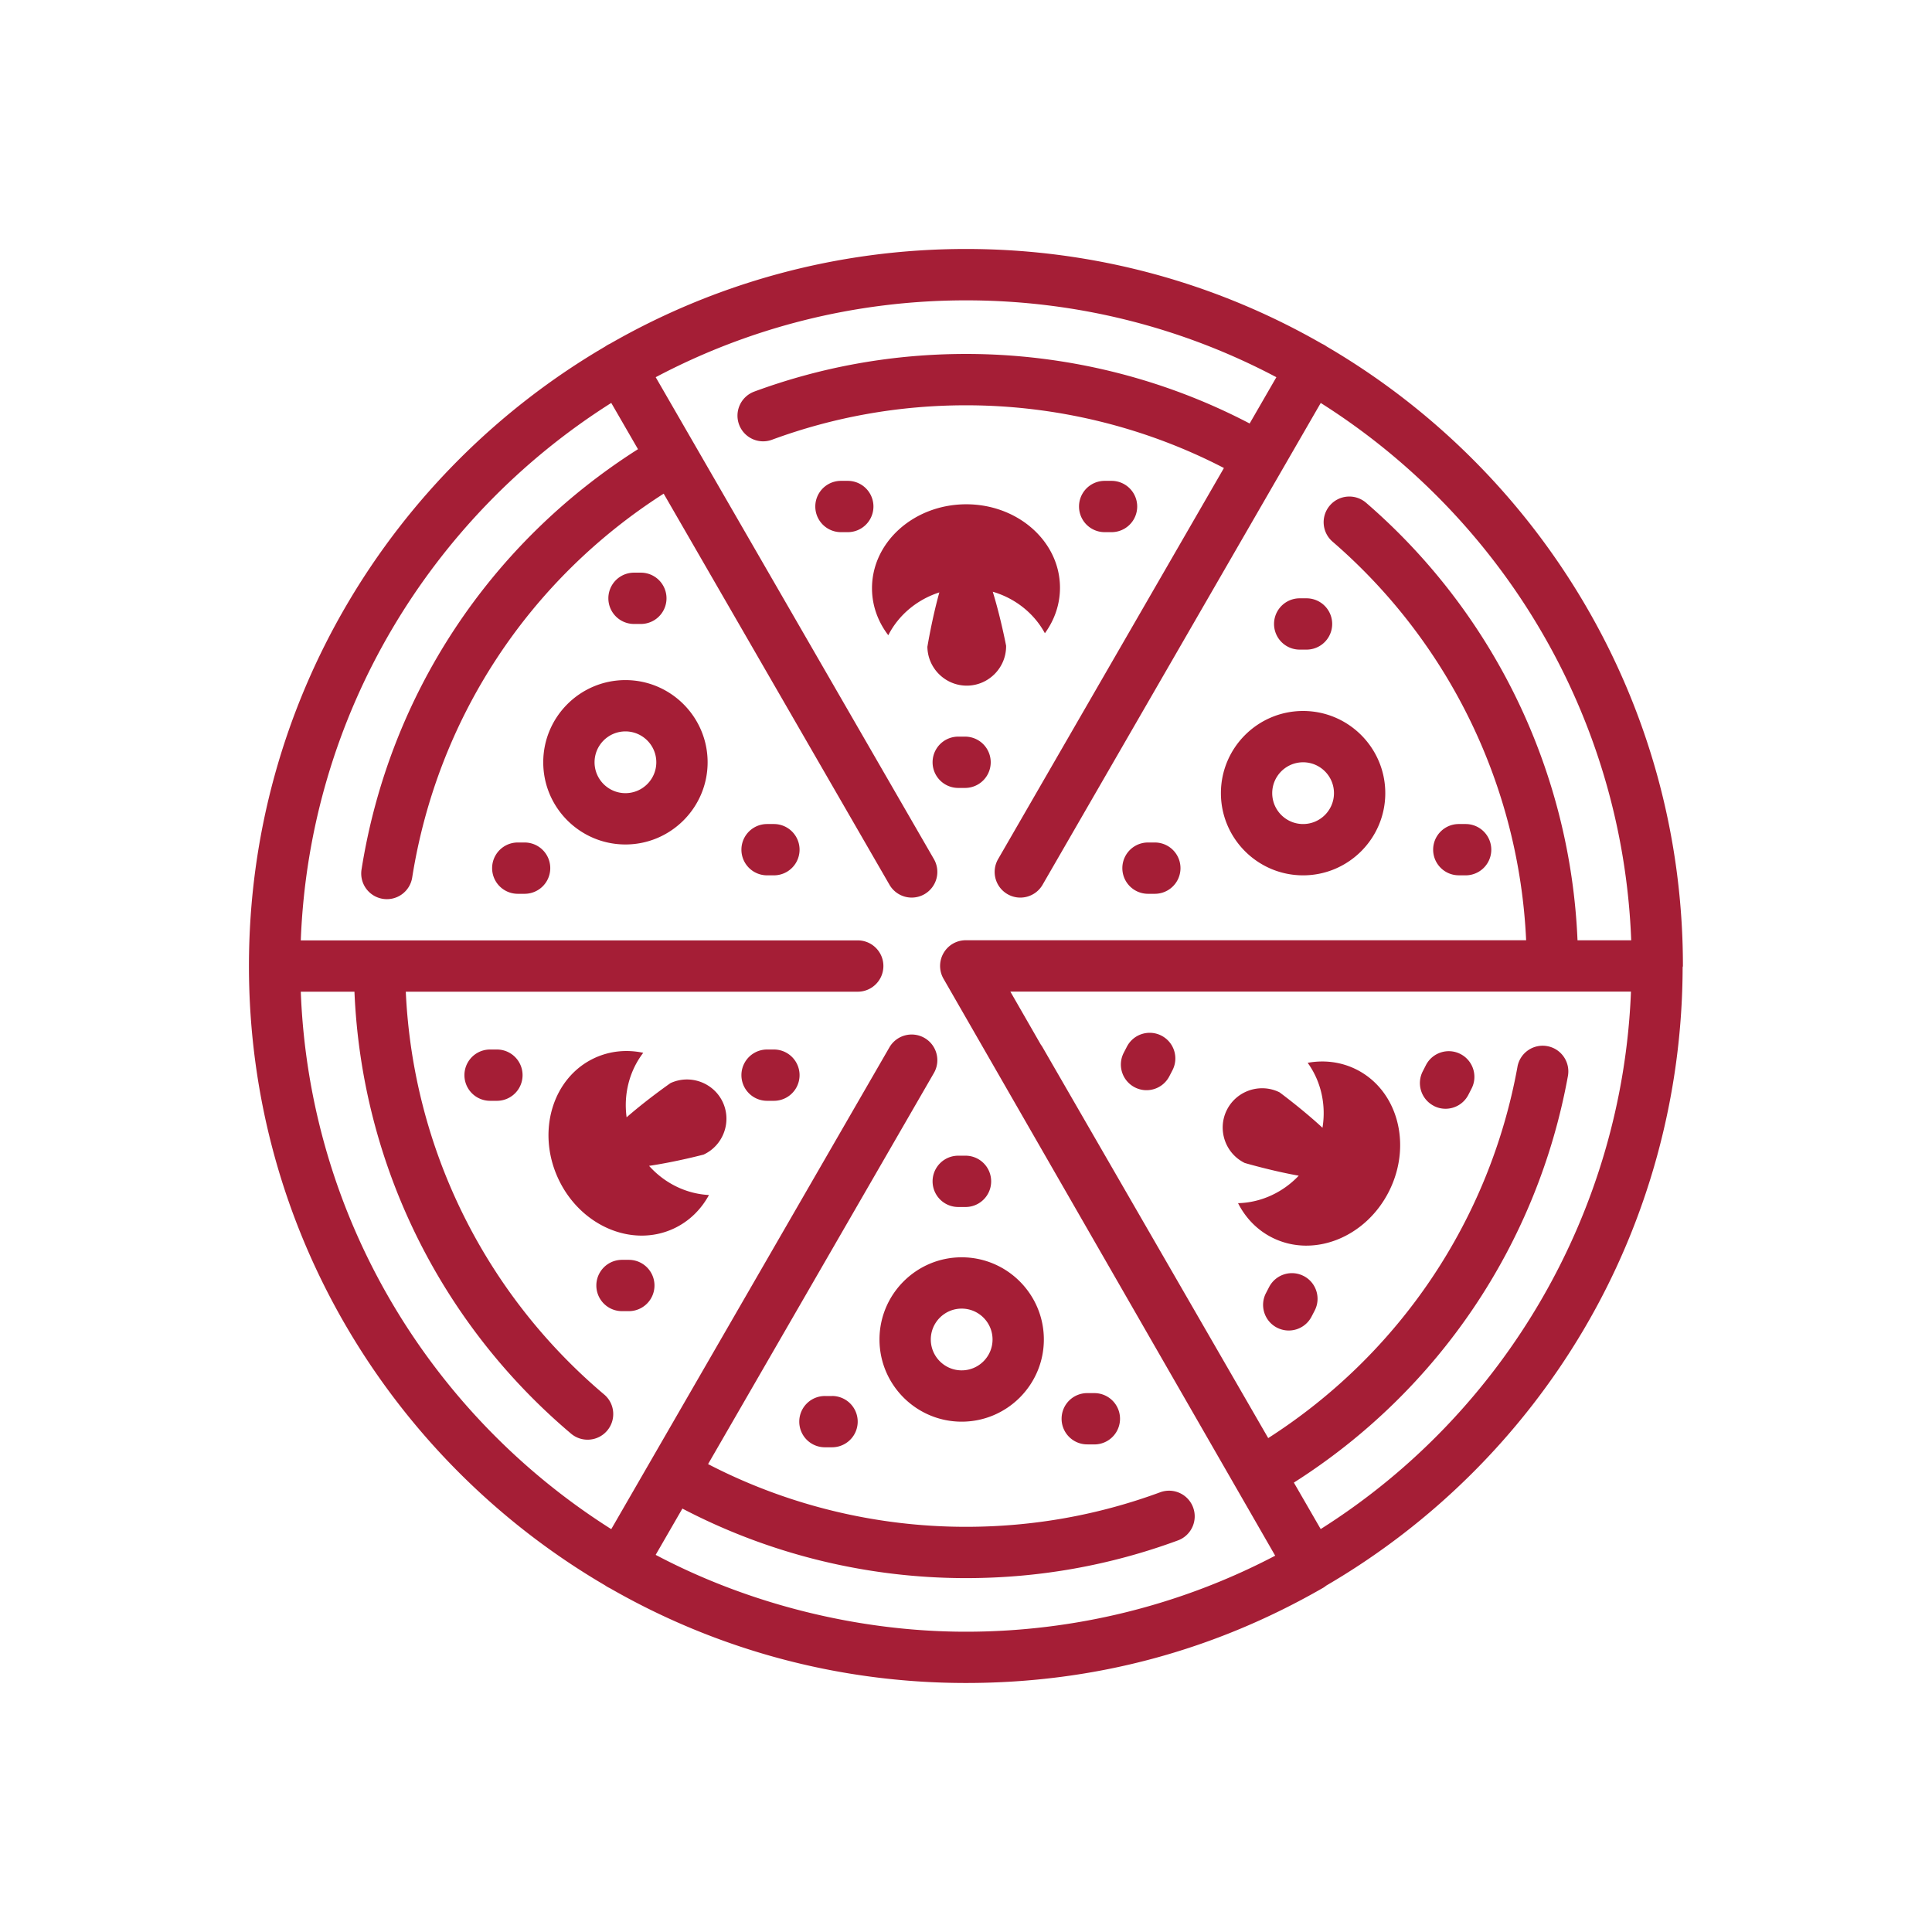
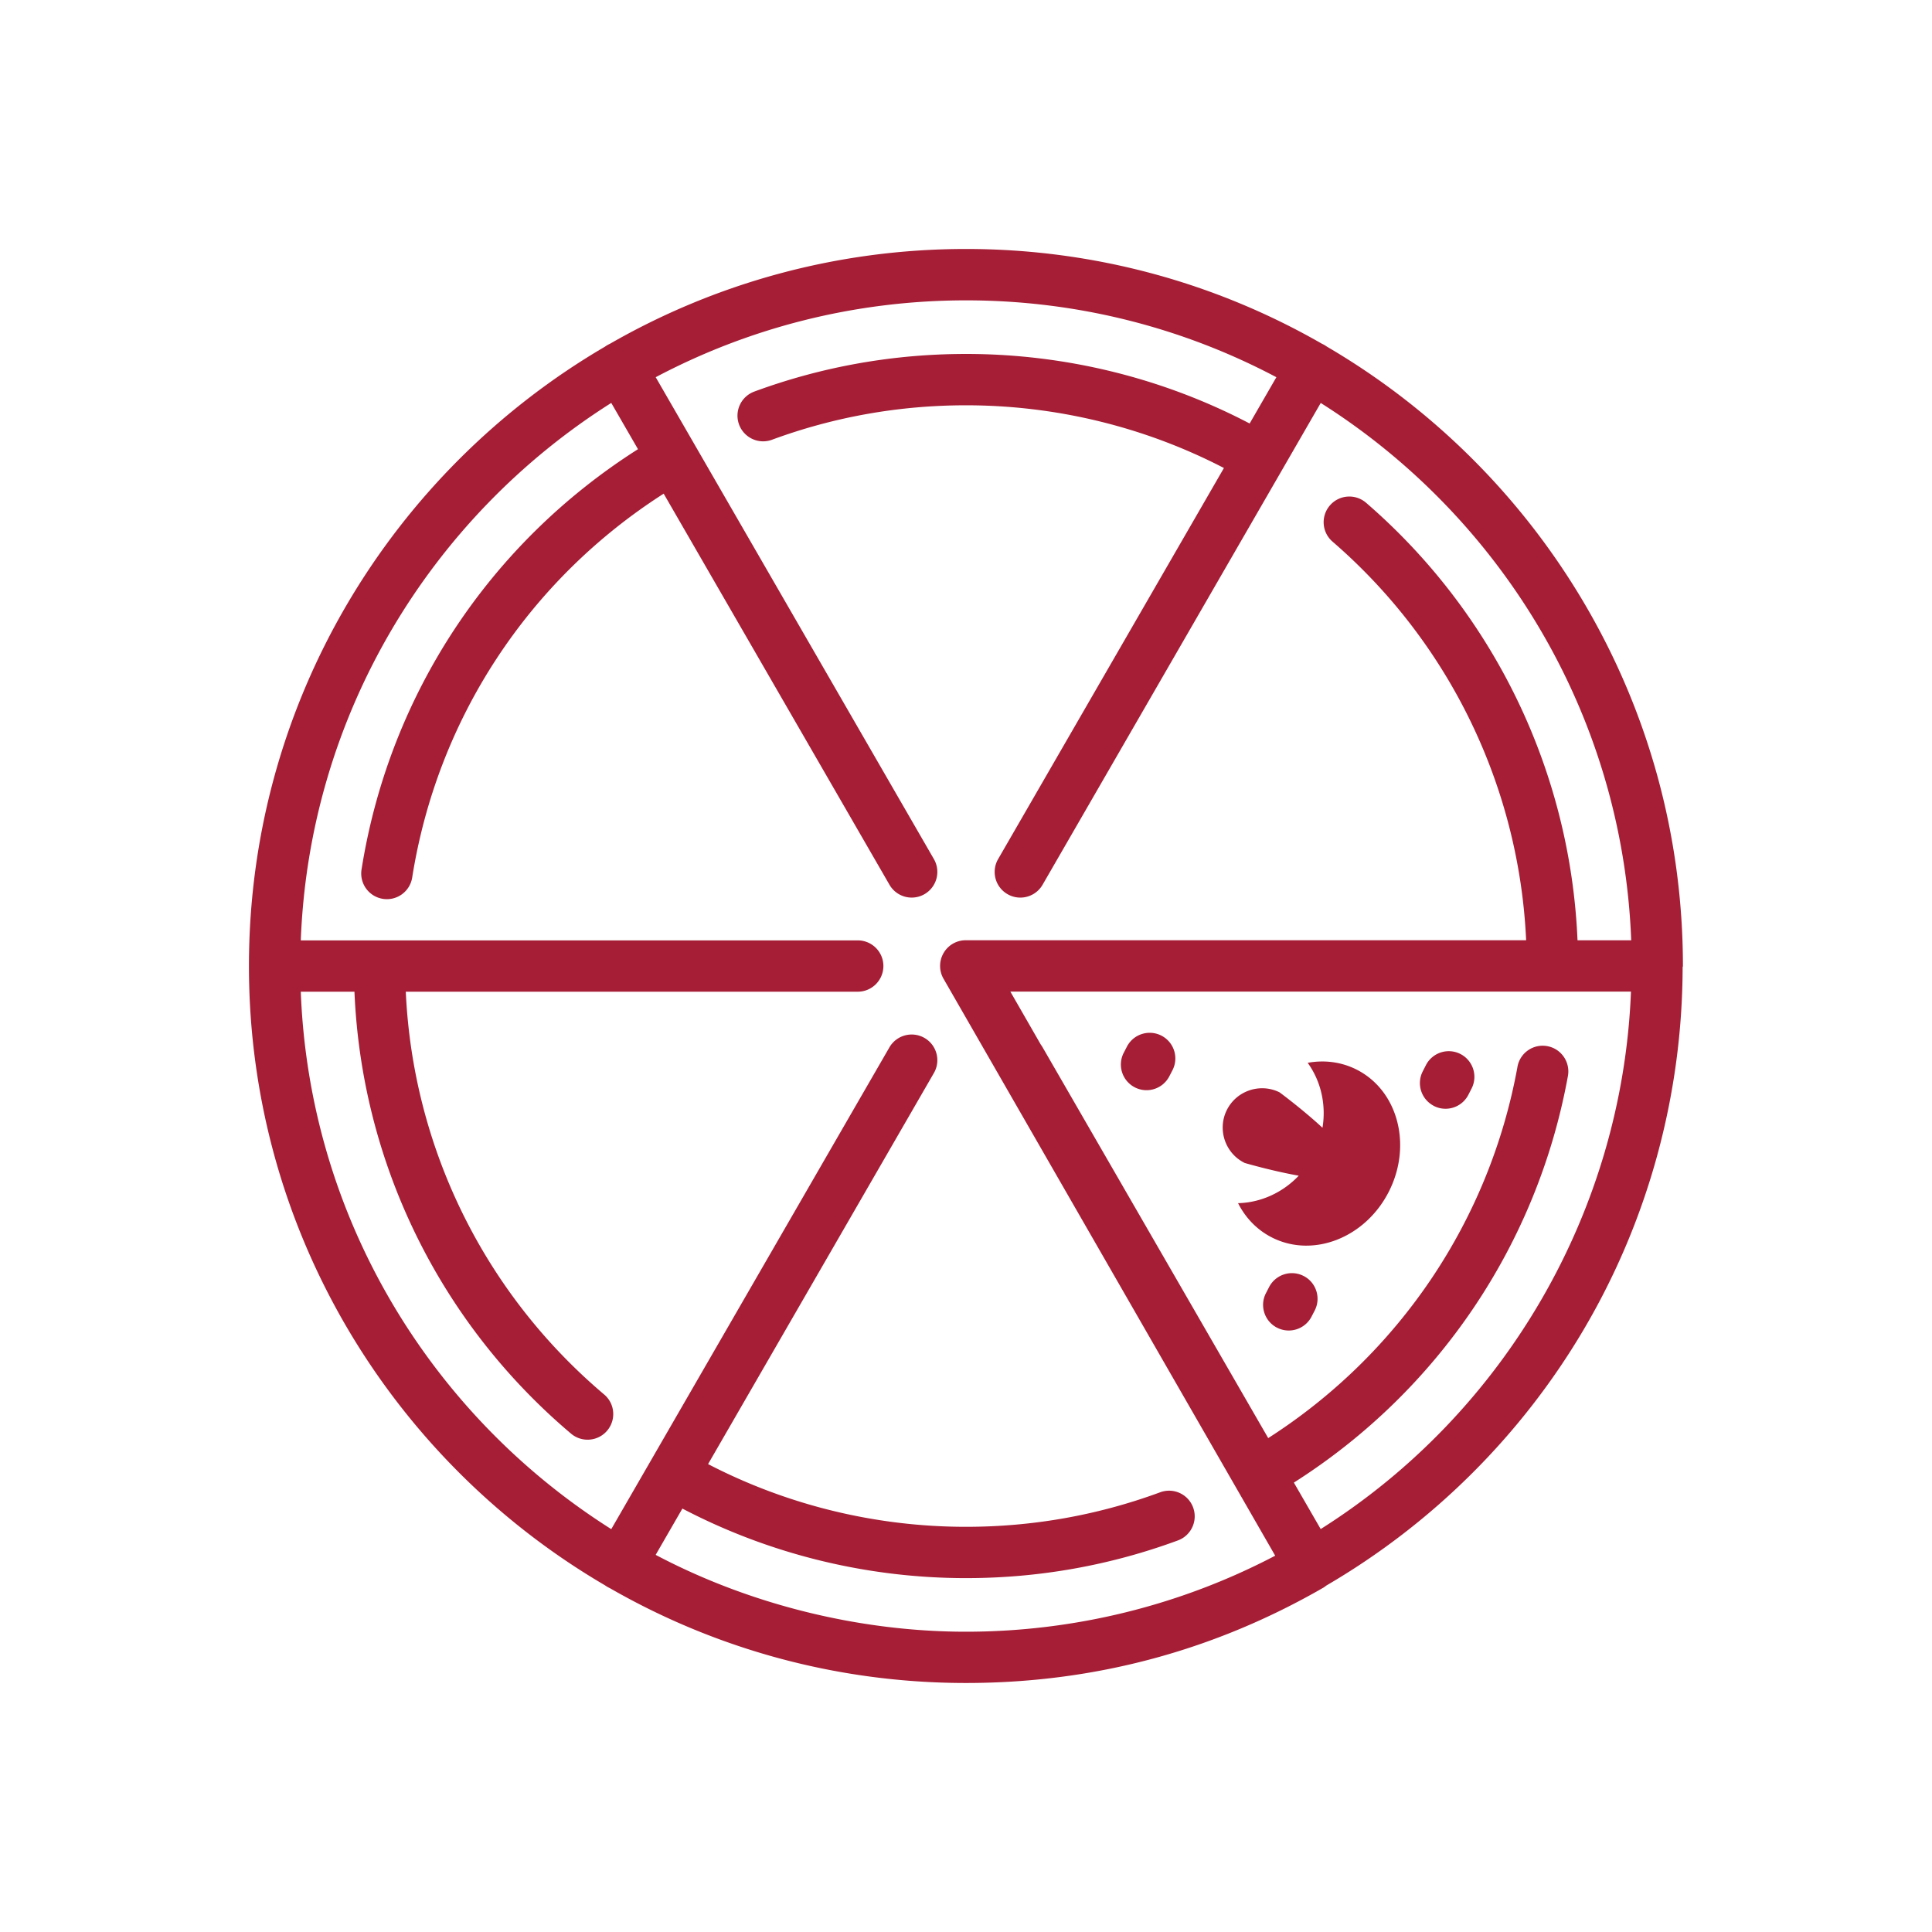
<svg xmlns="http://www.w3.org/2000/svg" viewBox="0 0 540 540">
  <g fill="#a51e36">
-     <path d="M175.76 352.13h-1.91a7.17 7.17 0 1 0 0 14.34h1.91a7.17 7.17 0 1 0 0-14.34zm40.55-58.79h-1.91a7.17 7.17 0 1 0 0 14.34h1.91a7.17 7.17 0 1 0 0-14.34zm-77.42 0h-1.91a7.17 7.17 0 1 0 0 14.34h1.91a7.17 7.17 0 1 0 0-14.34zm77.42-63.02h-1.91a7.17 7.17 0 1 0 0 14.34h1.91a7.17 7.17 0 1 0 0-14.34zm-39.1-55.92h1.91a7.17 7.17 0 1 0 0-14.34h-1.91a7.17 7.17 0 1 0 0 14.34zm59.75-40h-1.91a7.17 7.17 0 1 0 0 14.34h1.91a7.17 7.17 0 1 0 0-14.34zm104.29 87.29c0 12.67 10.31 22.97 22.97 22.97s22.97-10.3 22.97-22.97-10.3-22.97-22.97-22.97-22.97 10.3-22.97 22.97zm31.6 0c0 4.76-3.87 8.63-8.63 8.63s-8.63-3.87-8.63-8.63 3.87-8.63 8.63-8.63 8.63 3.87 8.63 8.63zm-198.04-31.6c-12.67 0-22.97 10.3-22.97 22.97s10.3 22.97 22.97 22.97 22.97-10.31 22.97-22.97-10.31-22.97-22.97-22.97zm0 31.6c-4.76 0-8.63-3.87-8.63-8.63s3.87-8.63 8.63-8.63 8.63 3.87 8.63 8.63-3.87 8.63-8.63 8.63zm-28.18 13.79h-1.91a7.17 7.17 0 1 0 0 14.34h1.91a7.17 7.17 0 1 0 0-14.34zm162.13-86.74h1.92a7.17 7.17 0 1 0 0-14.34h-1.92a7.17 7.17 0 1 0 0 14.34zm-4.79 254.98h1.91a7.17 7.17 0 1 0 0-14.34h-1.91a7.155 7.155 0 0 0-7.25 7.08 7.155 7.155 0 0 0 7.08 7.25h.17zm-71.41-13.53h-1.91a7.155 7.155 0 0 0-7.25 7.08 7.155 7.155 0 0 0 7.08 7.25h2.08a7.17 7.17 0 1 0 0-14.34zm13.26-15.8c0 12.67 10.31 22.97 22.97 22.97s22.97-10.3 22.97-22.97-10.31-22.97-22.97-22.97-22.97 10.31-22.97 22.97zm31.6 0c0 4.76-3.87 8.63-8.63 8.63s-8.63-3.87-8.63-8.63 3.87-8.63 8.63-8.63 8.63 3.87 8.63 8.63zm-9.59-37.03h1.91c3.96.07 7.23-3.09 7.29-7.05a7.164 7.164 0 0 0-7.05-7.29h-2.15a7.17 7.17 0 1 0 0 14.34zm1.91-131.47h-1.91a7.17 7.17 0 1 0 0 14.34h1.91a7.17 7.17 0 1 0 0-14.34zm53.04 29.59h-1.91a7.17 7.17 0 1 0 0 14.34h1.91a7.17 7.17 0 1 0 0-14.34zm40.49-68.25a7.17 7.17 0 1 0 0 14.34h1.91a7.17 7.17 0 1 0 0-14.34h-1.91zm44.47 77.43h1.91a7.17 7.17 0 1 0 0-14.34h-1.91c-3.96 0-7.17 3.21-7.17 7.16 0 3.96 3.21 7.17 7.16 7.17zm-137.39-53.02c6.05-.08 10.94-5.09 10.86-11.15 0 0-1.47-7.74-3.73-15.1 6.32 1.85 11.57 6.06 14.57 11.6 2.72-3.74 4.28-8.2 4.22-12.98-.17-12.92-12.06-23.24-26.57-23.06-14.51.19-26.14 10.81-25.97 23.73.06 4.78 1.74 9.2 4.55 12.87 2.85-5.61 7.99-9.95 14.27-11.97-2.07 7.42-3.34 15.2-3.34 15.2.08 6.05 5.09 10.94 11.15 10.86zm-82.94 111.09s-6.47 4.5-12.27 9.56c-.89-6.53.82-13.04 4.65-18.03-4.52-.96-9.23-.56-13.57 1.44-11.73 5.42-16.31 20.49-10.22 33.67 6.09 13.17 20.53 19.46 32.26 14.04 4.34-2.01 7.69-5.34 9.9-9.4-6.29-.32-12.35-3.24-16.74-8.15 7.62-1.13 15.24-3.15 15.24-3.15 5.49-2.54 7.91-9.11 5.38-14.61-2.54-5.49-9.11-7.91-14.61-5.38z" />
    <path d="M370.85 96.87c-.21-.15-.43-.3-.66-.43-.22-.13-.44-.24-.67-.34-29.34-16.86-63.33-26.51-99.53-26.51s-70.19 9.65-99.53 26.51c-.23.1-.45.21-.67.34-.23.13-.44.27-.66.43-59.5 34.79-99.55 99.37-99.55 173.13s40.05 138.33 99.55 173.12c.41.3.86.56 1.32.77 29.34 16.86 63.33 26.51 99.53 26.51s69.64-9.21 99.9-26.64c.25-.14.79-.56.84-.6 29.59-17.26 54.43-41.92 71.86-71.43 18.07-30.59 27.64-65.61 27.72-101.32 0-.15.08-.27.08-.42 0-73.76-40.04-138.34-99.55-173.13zm-1.71 330.51l-7.5-12.99c40.3-25.6 68.05-66.62 76.6-113.65.7-3.9-1.88-7.63-5.77-8.34-3.89-.71-7.62 1.86-8.33 5.75v.02c-7.79 42.87-33.02 80.3-69.67 103.78L291.4 292.71c-.15-.26-.31-.5-.49-.74l-8.51-14.81h173.46c-2.39 61.08-34.98 117.53-86.71 150.21zm71.78-164.58a171.027 171.027 0 0 0-59.09-122.27c-3-2.59-7.53-2.26-10.12.74a7.17 7.17 0 0 0 .73 10.11c32.68 28.24 52.16 68.53 54.12 111.42H269.93c-2.56 0-4.92 1.36-6.2 3.58a7.174 7.174 0 0 0-.02 7.17l92.71 161.27c-26.53 13.92-56.25 21.25-86.42 21.25s-60.82-7.77-86.74-21.48l7.47-12.94c24.34 12.74 51.6 19.44 79.27 19.44 20.37 0 40.3-3.55 59.24-10.54 3.71-1.37 5.61-5.49 4.24-9.21s-5.49-5.61-9.21-4.24c-17.35 6.4-35.6 9.65-54.27 9.65-25.15 0-49.93-6.04-72.09-17.53l63.12-109.31c1.98-3.43.8-7.82-2.63-9.8a7.183 7.183 0 0 0-9.8 2.62L170.85 427.4c-50.3-31.8-84.38-87.02-86.78-150.22h15c1.99 47.78 23.8 92.47 60.54 123.53 3.02 2.55 7.55 2.17 10.1-.85s2.18-7.55-.85-10.1c-33.51-28.32-53.46-69.03-55.44-112.58h126.2c3.96.07 7.22-3.09 7.29-7.05.07-3.96-3.09-7.22-7.05-7.29H84.07c2.41-63.2 36.48-118.42 86.78-150.22l7.47 12.93c-41.54 26.37-69.56 68.82-77.27 117.48a7.168 7.168 0 0 0 5.96 8.2 7.16 7.16 0 0 0 8.2-5.96c7.03-44.37 32.5-83.11 70.29-107.29l63.11 109.31a7.166 7.166 0 0 0 9.79 2.63 7.178 7.178 0 0 0 2.63-9.8l-77.76-134.69c25.91-13.71 55.43-21.48 86.74-21.48s60.83 7.77 86.74 21.48l-7.47 12.94c-24.34-12.74-51.6-19.44-79.27-19.44-20.35 0-40.26 3.54-59.19 10.52a7.177 7.177 0 0 0-4.25 9.21c1.37 3.71 5.49 5.62 9.2 4.25 17.33-6.39 35.58-9.63 54.23-9.63 25.15 0 49.93 6.04 72.09 17.53l-63.12 109.32a7.166 7.166 0 0 0 2.63 9.79c3.43 1.98 7.81.81 9.8-2.62l77.75-134.67c50.29 31.79 84.36 87 86.78 150.19h-15z" />
    <path d="M400.75 309.1c1.05.55 2.17.8 3.28.8 2.69 0 5.15-1.5 6.38-3.89l.87-1.7c1.84-3.51.48-7.84-3.02-9.68-3.51-1.84-7.84-.48-9.68 3.02-.01.03-.03.05-.04.08l-.87 1.7a7.165 7.165 0 0 0 3.08 9.66zm-36.37 47.55c-3.52-1.82-7.84-.43-9.66 3.08l-.88 1.7c-1.82 3.51-.44 7.83 3.07 9.65h.01c3.52 1.82 7.84.44 9.66-3.08l.88-1.7c1.82-3.52.43-7.85-3.09-9.66zm-47.21-52.74c3.52 1.82 7.84.44 9.66-3.08l.88-1.7c1.82-3.52.44-7.84-3.08-9.66-3.52-1.81-7.84-.44-9.66 3.08l-.88 1.7a7.165 7.165 0 0 0 3.08 9.66zm30.69 21.13s7.56 2.22 15.14 3.57c-4.53 4.78-10.67 7.53-16.96 7.68 2.09 4.12 5.35 7.55 9.63 9.67 11.58 5.74 26.19-.14 32.64-13.14 6.45-13 2.3-28.19-9.28-33.94-4.28-2.12-8.98-2.65-13.53-1.82 3.69 5.1 5.21 11.65 4.14 18.15-5.66-5.23-12-9.9-12-9.9-5.42-2.69-12.06-.46-14.75 4.97-2.69 5.42-.46 12.06 4.97 14.75z" />
  </g>
</svg>